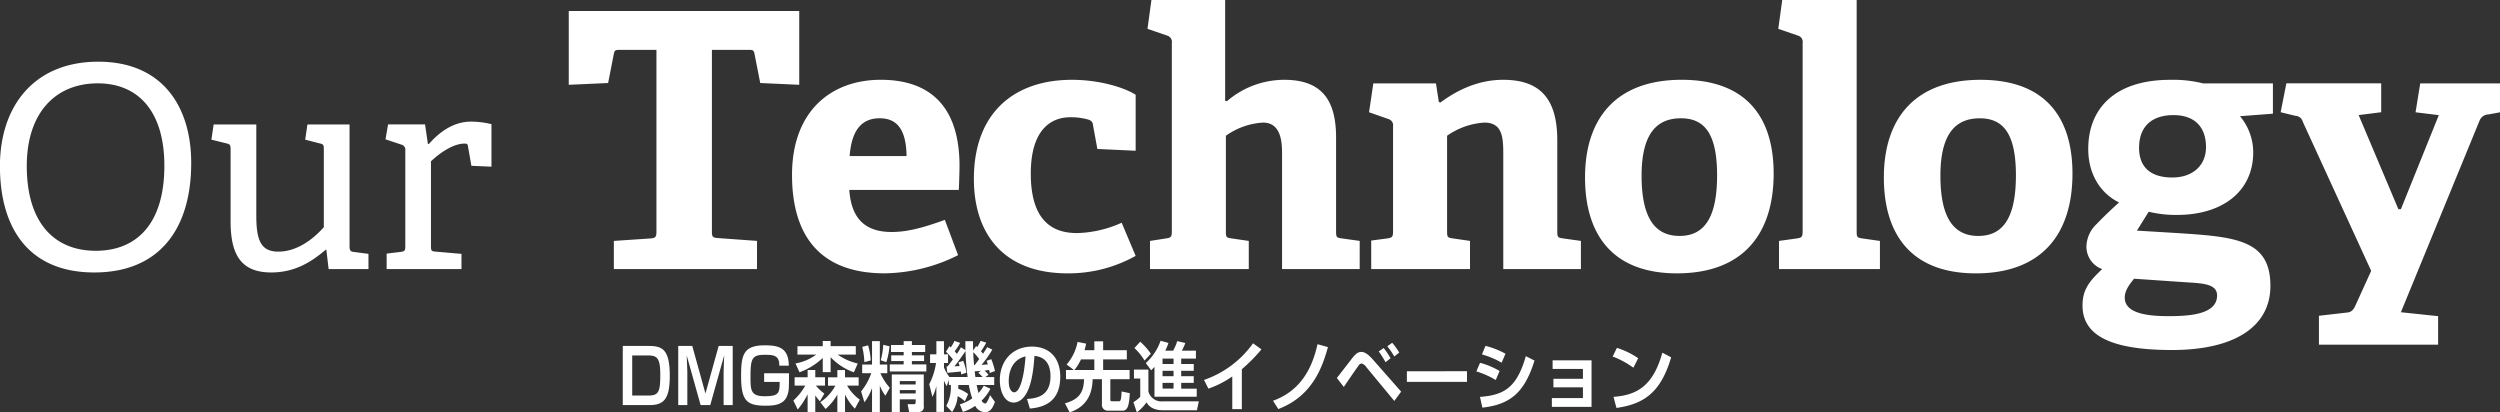
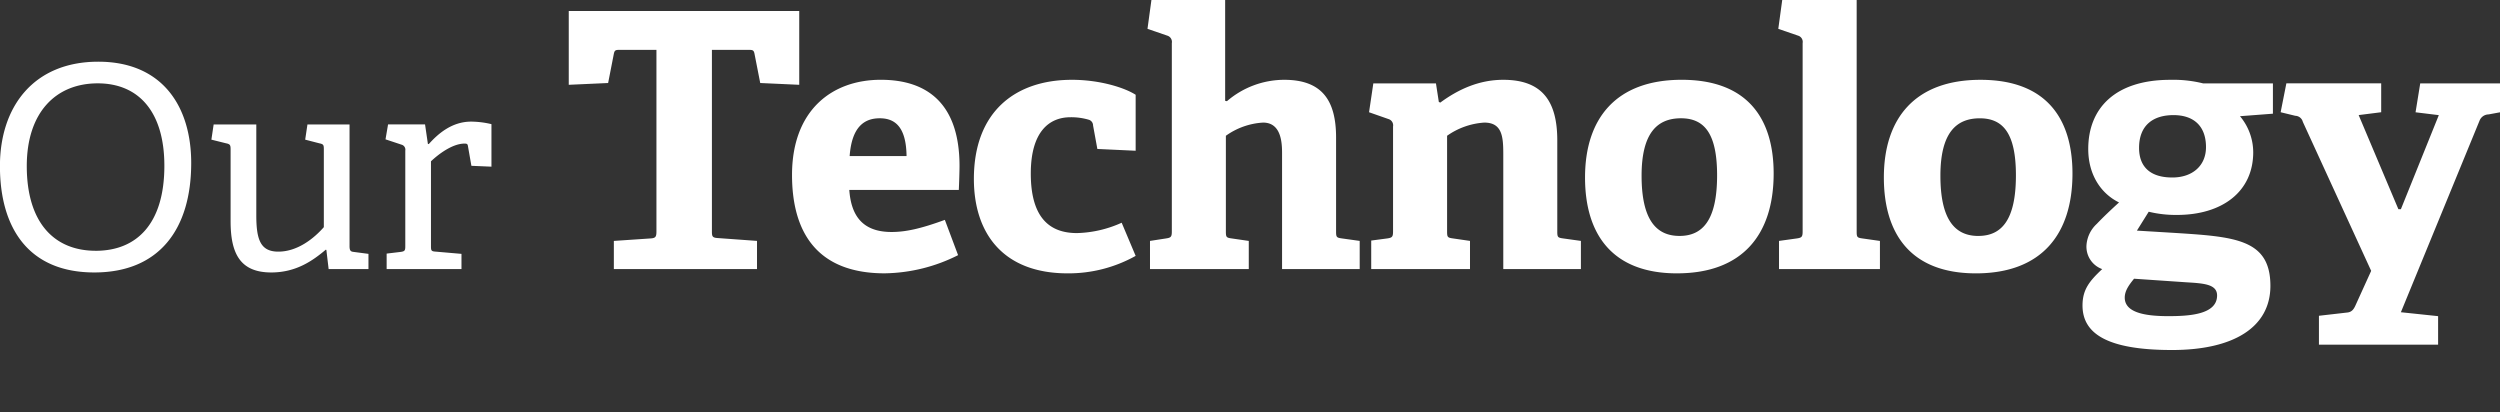
<svg xmlns="http://www.w3.org/2000/svg" id="Our_Technology" data-name="Our Technology" width="588" height="97" viewBox="0 0 588 97">
  <rect x="0" y="0" width="588" height="97" fill="#333333" stroke="none" />
  <defs>
    <style>
      .cls-1 {
        fill: #fff;
        fill-rule: evenodd;
      }
    </style>
  </defs>
  <path id="Our_Technology-2" data-name="Our Technology" class="cls-1" d="M173.18,237.082c15.217,0,22.792-10.126,22.792-25.745,0-13.3-6.778-23.825-21.862-23.825-15.15,0-23.124,10.523-23.124,24.553C150.986,226.691,157.764,237.082,173.18,237.082Zm0.332-5.1c-9.768,0-16.213-6.619-16.213-19.921,0-12.706,6.91-19.457,16.678-19.457,9.636,0,15.683,6.684,15.683,19.391C189.66,225.633,183.148,231.986,173.512,231.986Zm64.152,4.3v-3.573l-3.521-.464c-0.731-.066-0.931-0.4-0.931-1.389V202.27h-9.9l-0.531,3.574,3.322,0.861c1,0.2,1.063.4,1.063,1.456v18.265c-2.325,2.648-6.179,5.758-10.7,5.758-4.186,0-5.183-2.78-5.183-8.537V202.27H201.25l-0.532,3.574,3.456,0.861c1,0.2,1.063.463,1.063,1.522v16.81c0,7.611,2.259,12.045,9.569,12.045,5.847,0,9.768-2.78,12.824-5.361l0.133,0.066,0.532,4.5h9.369Zm21.877,0v-3.573l-6.113-.53c-1-.066-1.063-0.264-1.063-1.323V210.94c1.528-1.455,4.917-4.169,7.907-4.169,0.6,0,.731.132,0.8,0.662l0.8,4.566,4.718,0.2V202.2a21.052,21.052,0,0,0-4.784-.595c-4.519,0-7.775,2.846-9.968,5.294l-0.2-.066-0.665-4.567h-8.7l-0.6,3.508,3.788,1.258a1.214,1.214,0,0,1,.864,1.39v22.5c0,0.993-.133,1.191-1.064,1.323l-3.322.4v3.639h17.609Zm69.507,0v-6.623l-9.259-.67c-1.263-.084-1.347-0.42-1.347-1.593V184.728h8.67c0.926,0,1.179.084,1.347,0.922l1.347,6.875,9.175,0.419V175.59h-54.21v17.354l9.259-.419,1.347-6.875c0.169-.838.421-0.922,1.347-0.922h8.67V227.4c0,1.258-.168,1.593-1.347,1.677l-8.67.586v6.623h33.671Zm44.181-11.569c-5.724,2.1-9.26,2.851-12.542,2.851-6.9,0-9.513-3.941-9.933-9.893h25.758c0.084-1.677.168-4.612,0.168-5.617,0-14.5-7.407-20.289-18.519-20.289-11.532,0-20.876,7.21-20.876,22.385,0,13.078,5.556,23.138,21.8,23.138a39.454,39.454,0,0,0,17.257-4.275Zm-22.391-15.007c0.5-6.875,3.451-8.886,7.071-8.886,3.451,0,6.229,1.844,6.313,8.886H350.838Zm63.98,15.678A27.015,27.015,0,0,1,404.3,227.82c-5.976,0-10.859-3.1-10.859-14,0-9.809,4.293-13.246,9.344-13.246a14.7,14.7,0,0,1,4.293.587,1.4,1.4,0,0,1,1.01,1.341l1.01,5.534,9.007,0.419V195.291c-2.609-1.676-8.417-3.521-14.983-3.521-13.469,0-23.065,7.629-23.065,23.307,0,12.743,6.819,22.216,22.054,22.216a32.375,32.375,0,0,0,15.994-4.108Zm55.984,10.9v-6.623l-4.209-.586c-1.262-.168-1.347-0.336-1.347-1.677V205.352c0-8.719-3.283-13.582-12.2-13.582a20.7,20.7,0,0,0-13.469,5.03l-0.421-.084V172.991h-17.34l-0.926,6.79,4.63,1.593a1.54,1.54,0,0,1,1.094,1.761V227.4c0,1.258-.168,1.509-1.347,1.677l-3.788.586v6.623h23.233v-6.623l-4.04-.586c-1.263-.168-1.347-0.336-1.347-1.677V204.933a16.641,16.641,0,0,1,8.754-3.1c4.209,0,4.462,4.612,4.462,7.126v27.331H470.8Zm52.027,0v-6.623l-4.209-.586c-1.263-.168-1.347-0.336-1.347-1.677V206.022c0-9.222-3.535-14.252-12.711-14.252-5.724,0-10.606,2.264-14.815,5.366l-0.337-.168-0.673-4.359H474.006L473,199.4l4.545,1.593a1.539,1.539,0,0,1,1.1,1.761V227.4c0,1.258-.169,1.509-1.347,1.677l-3.788.5v6.706h23.233v-6.623l-4.041-.586c-1.262-.168-1.347-0.336-1.347-1.677V204.933a17.021,17.021,0,0,1,8.755-3.1c4.209,0,4.461,3.354,4.461,7.378v27.079h18.267Zm22.607,1.006c15.488,0,22.728-9.221,22.728-23.474,0-12.827-6.061-22.049-21.634-22.049-15.4,0-22.728,9.055-22.728,22.972C523.8,227.9,530.031,237.293,545.436,237.293Zm0.589-8.8c-5.64,0-8.923-4.025-8.923-14.169,0-10.06,3.7-13.5,9.26-13.5,5.471,0,8.5,3.521,8.5,13.413C554.864,224.718,551.5,228.491,546.025,228.491Zm47.136,7.8v-6.623l-4.124-.586c-1.263-.168-1.347-0.336-1.347-1.677v-54.41H570.181l-0.926,6.79,4.63,1.593a1.539,1.539,0,0,1,1.094,1.761V227.4c0,1.258-.168,1.509-1.347,1.677l-4.209.586v6.623h23.738Zm22.558,1.006c15.489,0,22.728-9.221,22.728-23.474,0-12.827-6.06-22.049-21.634-22.049-15.4,0-22.727,9.055-22.727,22.972C594.086,227.9,600.315,237.293,615.719,237.293Zm0.589-8.8c-5.64,0-8.922-4.025-8.922-14.169,0-10.06,3.7-13.5,9.259-13.5,5.472,0,8.5,3.521,8.5,13.413C625.147,224.718,621.78,228.491,616.308,228.491Zm69.284-28.756v-7.126H669.177a29.048,29.048,0,0,0-7.744-.839c-12.879,0-19.277,6.624-19.277,16.265,0,6.2,3.115,10.563,7.24,12.575-2.021,1.844-3.7,3.437-5.22,5.03a7.515,7.515,0,0,0-2.441,5.114,5.6,5.6,0,0,0,3.7,5.533c-2.946,2.767-4.629,4.779-4.629,8.552,0,6.623,5.808,10.479,21.044,10.479,14.647,0,23.149-5.449,23.149-15.09,0-11.15-8.586-11.569-23.149-12.492l-8.249-.5,2.777-4.443a26.875,26.875,0,0,0,6.65.754c10.607,0,17.93-5.449,17.93-14.755a13.248,13.248,0,0,0-3.114-8.467Zm-15.741,7.88c0,4.36-3.2,7.127-7.913,7.127-5.556,0-7.828-2.851-7.828-6.959,0-5.45,3.451-7.713,8.081-7.713C666.989,200.07,669.851,202.669,669.851,207.615Zm-4.63,31.775c4.041,0.251,7.239.419,7.239,3.1,0,4.526-6.65,4.862-11.532,4.862-5.892,0-10.186-1.006-10.186-4.359,0-1.677,1.1-3.1,2.189-4.444Zm59.223,14.671v-6.707l-8.754-.922,18.519-45.1a2.3,2.3,0,0,1,2.105-1.426l2.693-.5v-6.79H720.236l-1.1,6.79,5.472,0.671L715.69,222.2H715.1l-9.344-22.133,5.3-.671v-6.79H688.753l-1.347,6.79,3.452,0.839a1.888,1.888,0,0,1,1.767,1.425L708.7,236.706l-3.619,7.965c-0.5,1.174-1.01,1.761-2.1,1.845l-6.566.754v6.791h28.031Z" transform="translate(-151 -173)" />
-   <path id="DMG森精機の先進イノベーション" class="cls-1" d="M297.475,254.363v13.913h6.334c3.4,0,4.722-1.536,4.722-6.9,0-6.249-1.787-7.009-4.977-7.009h-6.079Zm5.967,2.242c2.138,0,2.856.654,2.856,4.574,0,3.9-.367,4.855-2.776,4.855h-3.829v-9.429h3.749Zm7.079-2.242v13.913h2.138v-7.822c0-.229-0.128-3.531-0.144-3.849l3.271,11.671h2.265l3.271-11.671c0,0.265-.128,3.532-0.128,3.8v7.875h2.138V254.363h-3.3l-3.111,11.194-3.1-11.194h-3.3Zm26,4.644c0-4.432-2.743-4.785-5.695-4.785-5.009,0-5.52,2.331-5.52,7.221,0,5.809,1.308,6.975,5.759,6.975,1.771,0,4.276-.089,5.1-2.4,0.4-1.077.4-1.5,0.415-5.226h-5.855v2.03h3.654c0,2.649-.208,3.373-3.526,3.373-3.334,0-3.334-1.466-3.334-4.679,0-4.326.43-5.067,3.4-5.067,1.978,0,3.43.123,3.366,2.56h2.233Zm4.431,10.929h1.8v-3.92c0.367,0.512.686,0.918,1.085,1.377l1.053-1.818A10.811,10.811,0,0,1,342.9,263.7h2.137v-1.96h-2.281v-1.712h-1.8v1.712h-3.063v1.96h2.5a13.61,13.61,0,0,1-2.792,3.5l1.021,2.119a17.393,17.393,0,0,0,2.329-3.584v4.2Zm12-6.233v-1.96h-3.206v-1.712h-1.8v1.712h-2.2v1.96h1.739a11.245,11.245,0,0,1-3.542,3.9l1.229,1.589a12.778,12.778,0,0,0,2.776-3.39v4.132h1.8V265.8a12.939,12.939,0,0,0,2.313,3.32l1.164-2.119a10.791,10.791,0,0,1-2.983-3.3h2.712Zm-13.911-3.143a15.79,15.79,0,0,0,5.472-3.372v3.337h1.85v-3.513a13.734,13.734,0,0,0,5.472,3.548l0.91-2.065a13.011,13.011,0,0,1-4.722-2.1h4.259v-1.977h-5.919V253.2h-1.85v1.218h-5.951v1.977h4.419a11.434,11.434,0,0,1-4.881,2.084Zm21.708,0.513V269.9h1.882v-2.983h3.733v0.688a0.405,0.405,0,0,1-.494.459h-1.4l0.351,1.836h2.265a1.141,1.141,0,0,0,1.181-1.394v-7.433h-7.514Zm5.615,1.553v0.8h-3.733v-0.8h3.733Zm0,2.119v0.794h-3.733v-0.794h3.733ZM356.1,269.9h1.835v-6.2a9.6,9.6,0,0,0,1.308,2.366l1.037-1.854a13.28,13.28,0,0,1-2.218-3.443h1.628v-2.03h-1.755v-5.509H356.1v5.509h-2.313v2.03h2.138a14.077,14.077,0,0,1-2.393,4.291l0.781,2.56a12.87,12.87,0,0,0,1.787-3.337V269.9Zm-2.3-15.307a16.926,16.926,0,0,1,.494,3.584l1.5-.406a14.261,14.261,0,0,0-.622-3.549Zm4.945-.495a18.143,18.143,0,0,1-.59,3.638l1.308,0.441a17.2,17.2,0,0,0,.75-3.726Zm4.8,0.053h-2.983v1.642h2.983v0.777h-2.935v1.36h2.935v0.776h-3.27v1.66h8.6v-1.66h-3.4V257.93h2.871v-1.36h-2.871v-0.777h3.127v-1.642h-3.127v-0.918h-1.931v0.918Zm15.167,11.53a8.011,8.011,0,0,0-2.329-1.236c0.016-.318.016-0.512,0.016-0.9h2.473a19.67,19.67,0,0,0,.8,3.161,10.739,10.739,0,0,1-2.919,1.4l0.718,1.765a10.158,10.158,0,0,0,2.9-1.412,2.66,2.66,0,0,0,2.33,1.483c1.34,0,1.882-1.254,2.3-2.419l-1.149-1.589a7.777,7.777,0,0,1-.765,1.695,0.539,0.539,0,0,1-.4.282,1.187,1.187,0,0,1-.814-0.688,10.413,10.413,0,0,0,2.074-2.79l-1.564-.724a8.216,8.216,0,0,1-1.244,1.73c-0.143-.529-0.319-1.306-0.431-1.889h4.132v-1.871h-2.074l0.734-.53a7.693,7.693,0,0,0-.925-0.989c0.287-.035.83-0.106,1.085-0.141,0.032,0.212.064,0.318,0.127,0.706l1.229-.459a17.4,17.4,0,0,0-.862-2.789l-1.116.388a5.342,5.342,0,0,1,.3.847c-0.176.018-1.245,0.089-1.484,0.106a25.729,25.729,0,0,0,2.537-3.584l-1.2-.583c-0.255.46-.335,0.565-0.989,1.555-0.176-.23-0.3-0.389-0.479-0.583a18.045,18.045,0,0,0,1.245-2.031l-1.324-.423a11.788,11.788,0,0,1-.8,1.465l-0.255-.247-0.7,1.059c-0.032-.777-0.032-1.483-0.032-2.189h-1.8c0,1.095,0,1.553.016,2.083l-1.069-.653a12.318,12.318,0,0,1-.957,1.554c-0.175-.248-0.335-0.424-0.5-0.636a12.77,12.77,0,0,0,1.277-1.96l-1.34-.459a8.315,8.315,0,0,1-.862,1.519c-0.1-.089-0.239-0.212-0.319-0.283l-0.814,1.307a17.369,17.369,0,0,1,1.628,1.8c-0.4.547-.941,1.288-1.245,1.642h-0.239l0.176,1.518c0.766-.071,2.377-0.212,3.174-0.318,0.032,0.247.064,0.353,0.1,0.689l1.228-.406a13.246,13.246,0,0,0-.765-2.79l-1.133.371a5.894,5.894,0,0,1,.287.865c-0.207.018-.973,0.053-1.228,0.053,0.877-1.024,2.249-3.019,2.616-3.584a58.428,58.428,0,0,0,.5,6.109H374.3a11.784,11.784,0,0,1-1.276-2.225v-1.077h0.957v-2.03h-0.957v-3.09h-1.787v3.09h-1.484v2.03h1.4a15.624,15.624,0,0,1-1.595,4.979l0.75,2.984a11.18,11.18,0,0,0,.925-2.542v6.091h1.787V262.52a11.818,11.818,0,0,0,.638,1.307l0.511-1.483v1.2h0.462a9.065,9.065,0,0,1-1.069,4.926l1.372,1.43a7.359,7.359,0,0,0,1.309-3.725,6.909,6.909,0,0,1,1.69,1.218Zm2.377-5.015a12.829,12.829,0,0,1,1.021,1.007H380.41c-0.032-.195-0.127-1.13-0.159-1.342,0.207,0,1.2-.089,1.436-0.106Zm-0.989-1.783c-0.079-.812-0.159-1.8-0.191-3.054a11.025,11.025,0,0,1,1.4,1.624c-0.591.812-.91,1.218-1.069,1.43h-0.144Zm13.125,10.205c4.18-.317,7.147-2.277,7.147-7.5,0-4.432-2.552-7.063-6.684-7.063-4.5,0-7.53,3.3-7.53,7.927,0,2.561,1.084,5.227,3.238,5.227,1.835,0,2.856-1.854,3.127-2.366,1.324-2.472,1.627-6.48,1.787-8.6,3.111,0.265,3.765,2.755,3.765,4.75,0,4.325-2.664,5.226-5.52,5.367ZM392.2,256.817c-0.367,5.509-1.484,8.458-2.664,8.458-0.383,0-1.276-.407-1.276-2.631C388.255,260.26,389.164,257.577,392.2,256.817Zm9.519,3.2v2.172h4.244c-0.064,3.054-1.133,4.749-4.483,5.667l1.1,2.137c4.419-1.483,5.328-4.838,5.408-7.8h2.186v5.879a1.356,1.356,0,0,0,1.372,1.519h3.478c1.228,0,1.547-1.254,1.707-4.114l-1.931-.406c-0.095,2.313-.319,2.313-0.718,2.313h-1.531a0.369,0.369,0,0,1-.4-0.459v-4.732h4.531v-2.172h-6.222v-2.489h5.568v-2.172h-5.568v-2.083h-2.074v2.083h-2.3c0.176-.618.272-1.077,0.368-1.536l-2.011-.406a11.417,11.417,0,0,1-2.568,5.314l1.691,1.289h-1.851Zm1.994,0a11.618,11.618,0,0,0,1.532-2.489h3.143v2.489h-4.675Zm18.821,6.3h9.939v-1.907h-3.654V263.05h2.952v-1.572h-2.952v-1.271h2.952v-1.588h-2.952v-1.272h3.462v-1.871h-3.318a11.9,11.9,0,0,0,.829-1.8l-1.914-.442a10.944,10.944,0,0,1-.957,2.243h-1.85a13.553,13.553,0,0,0,.749-1.819l-1.85-.512a12.645,12.645,0,0,1-3.478,5.244l1.26,1.695a10.629,10.629,0,0,0,.782-0.8v7.027Zm4.483-6.109v1.271h-2.585v-1.271h2.585Zm0-2.86v1.272h-2.585v-1.272h2.585Zm0,5.7v1.359h-2.585V263.05h2.585Zm-9.2-8.193a13.593,13.593,0,0,1,2.377,2.949l1.483-1.606a14.737,14.737,0,0,0-2.5-2.825Zm-0.112,7.169h1.483v4.308a8.231,8.231,0,0,1-1.611,1.254l0.8,2.4a9.765,9.765,0,0,0,2.281-2.366c0.319,0.529,1.149,1.871,3.845,1.871h8.024l0.431-2.1h-8.375a3.188,3.188,0,0,1-3.478-2.313v-5.155h-3.4v2.1Zm25.377-2.19a37.681,37.681,0,0,0,4.61-4.661l-1.978-1.43a23.526,23.526,0,0,1-11.534,8.617l1.037,2.047a22.953,22.953,0,0,0,5.615-2.86v7.681h2.25v-9.394Zm8.578,9.376c8.248-3.125,10.449-10.259,11.678-14.567l-2.457-.688c-1.085,4.855-3.462,10.788-10.465,13.3Zm15.406-5.191c0.415-.636,2.776-4.1,3.4-4.926a1.039,1.039,0,0,1,.766-0.6,1.987,1.987,0,0,1,1.165.9l6.541,7.91,1.611-2.189-6.653-7.557c-1.228-1.4-2.042-1.784-2.712-1.784-1.021,0-1.643.813-2.536,1.978-0.83,1.077-2.7,3.5-3.223,4.149Zm10.992-6.762a18.526,18.526,0,0,0-1.611-2.4l-1.165.795a23.174,23.174,0,0,1,1.6,2.542Zm2.042-1.342a16.678,16.678,0,0,0-1.659-2.295l-1.149.829a16.516,16.516,0,0,1,1.644,2.4Zm1.8,4.4v2.507h14.135v-2.507H481.888Zm23.191-4.113a19.158,19.158,0,0,0-4.706-1.854l-0.829,2.012a20.251,20.251,0,0,1,4.626,1.942Zm-1.387,4.06a17.379,17.379,0,0,0-4.6-1.924l-0.862,2.013a20.947,20.947,0,0,1,4.563,2.03Zm-4.053,8.616c6.733-.741,9.971-3.725,12.268-11.07l-2.042-1.041c-2.169,7.662-5.376,9.163-10.784,9.587Zm16.523-11.123v2.013h7.131v2.33h-6.939v2h6.939v2.525h-7.306V268.7h9.332V257.753h-9.157Zm20.128-.494a18.138,18.138,0,0,0-5.009-2.437l-0.989,2.031a20.605,20.605,0,0,1,4.866,2.63Zm-5.105,11.688c6.3-.918,10.37-3.443,12.859-11.9l-2.074-1.1c-2.249,8.175-6.3,9.976-11.486,10.4Z" transform="translate(-151 -173)" />
</svg>